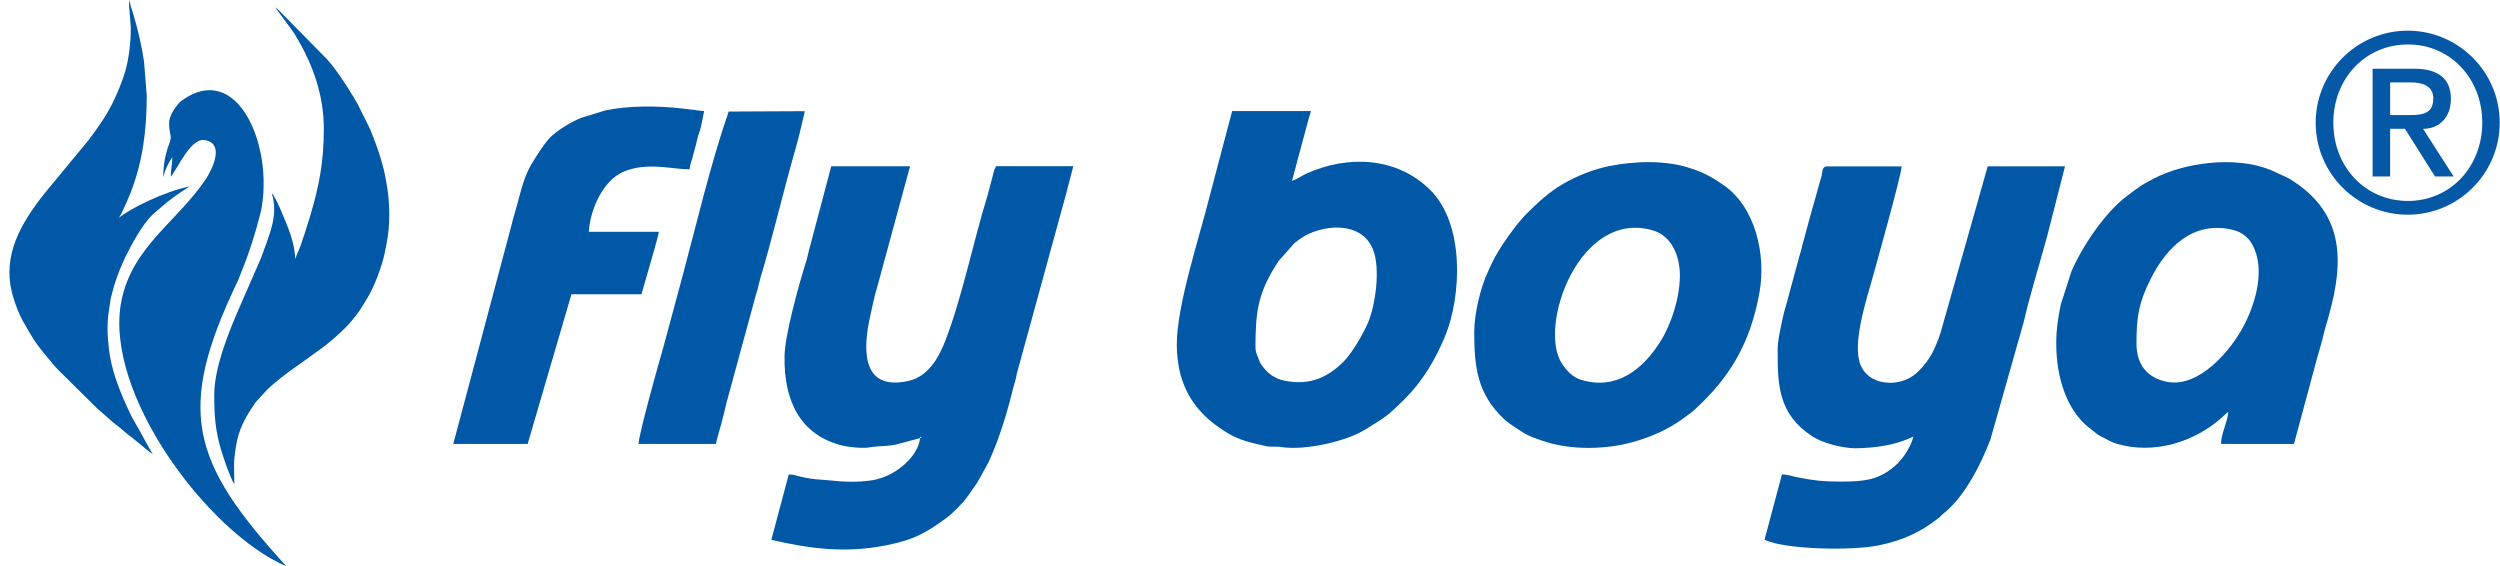
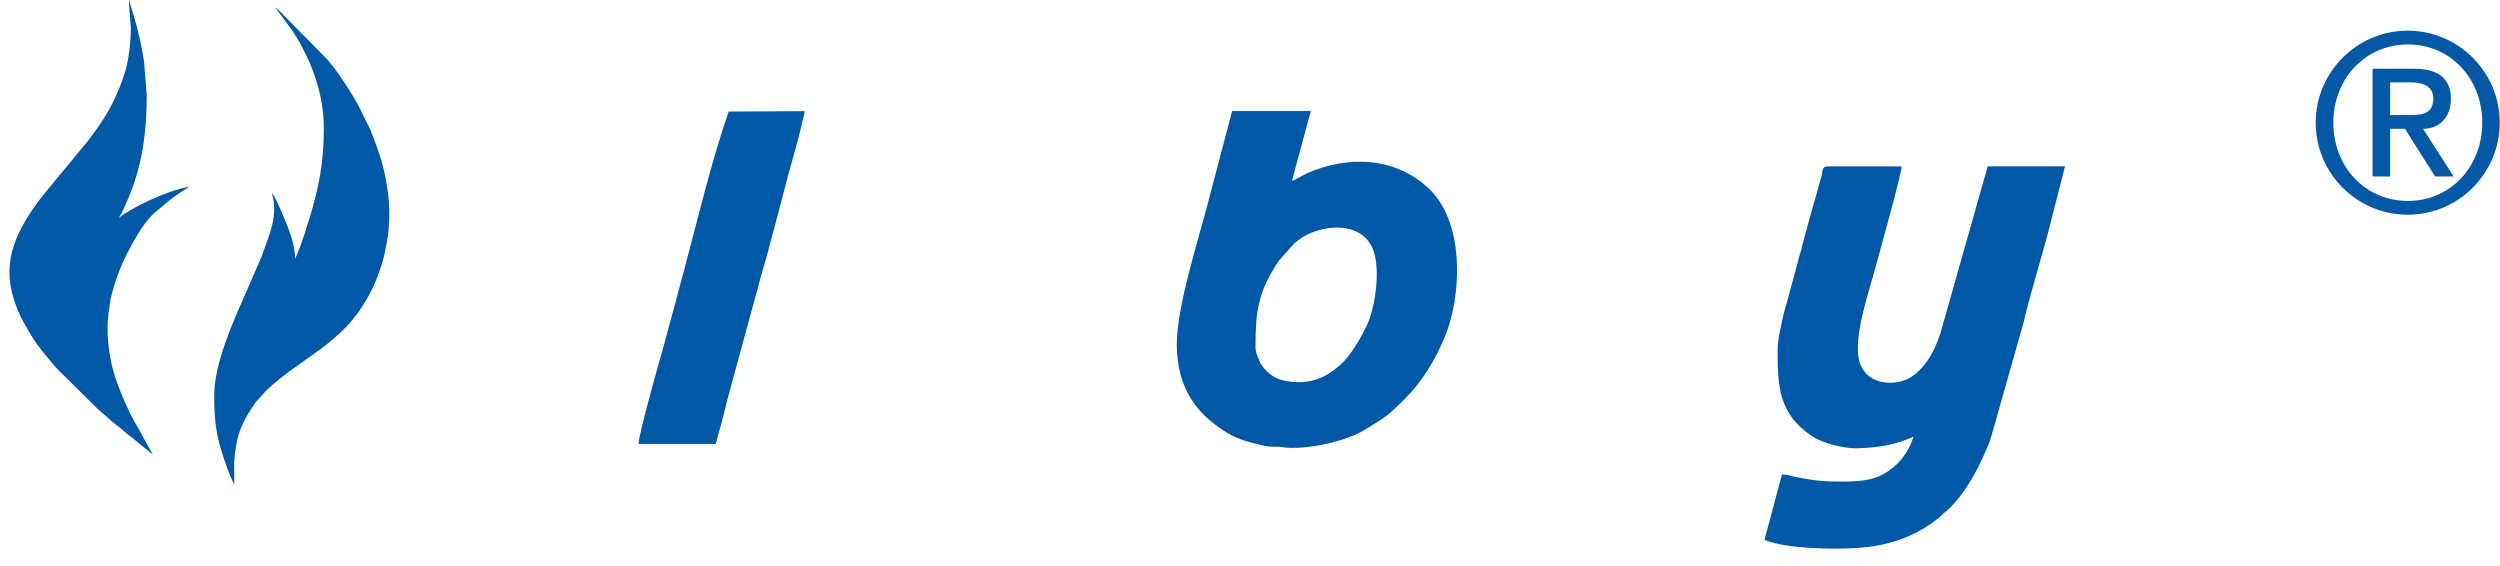
<svg xmlns="http://www.w3.org/2000/svg" version="1.1" id="Layer_1" x="0px" y="0px" width="264.9px" height="60px" viewBox="0 0 264.9 60" enable-background="new 0 0 264.9 60" xml:space="preserve">
-   <path fill="#0058A6" d="M17.921,13.06c0,1.53,0.471,1.08-0.149,2.6c-0.311,1.01-0.42,1.7-0.471,2.75c0,0.11,0.021,0.33,0.03,0.4  c0.09-0.72,0.42-1.32,0.771-1.92l0.16-0.24c0,0.74-0.171,1.33-0.171,2.08c0.771-0.88,2.21-4.46,3.841-3.83  c1.83,0.5,0.51,3.12-0.12,4.07c-2.971,4.47-7.8,7.15-8.95,12.921c-1.93,9.75,9.2,24.579,17.479,28.109  c-10.17-11.12-11.739-16.54-5.109-30.3c1.08-2.65,1.729-4.59,2.43-7.36c1.36-6.82-2.47-15.95-8.38-11.7  c-0.29,0.22-0.37,0.33-0.67,0.72C18.291,11.8,17.921,12.41,17.921,13.06" />
  <path fill="#0058A6" d="M34.312,13.63c0,3.56-0.5,6.09-1.49,9.41c-0.16,0.53-0.34,1.01-0.47,1.49c-0.07,0.26-0.16,0.46-0.24,0.71  c-0.08,0.24-0.16,0.49-0.25,0.76l-0.59,1.44c0-1.67-0.811-3.51-1.45-5.01c-0.17-0.41-0.76-1.77-1.03-1.95  c0.76,2.36-0.29,4.45-1.13,6.85l-2.439,5.59c-1.11,2.58-2.521,6.12-2.521,8.939c0,2.131,0.1,3.701,0.71,5.75  c0.2,0.681,0.41,1.281,0.63,1.891c0.12,0.32,0.23,0.6,0.34,0.9c0.11,0.26,0.28,0.649,0.45,0.899c0-1.79-0.14-1.989,0.17-4  c0.28-1.81,0.98-3.04,1.94-4.46c0.05-0.08,0.09-0.14,0.13-0.199l1.26-1.381c0.79-0.75,2.12-1.79,3.01-2.39l2.721-1.95  c0.91-0.68,1.72-1.39,2.529-2.189c0.46-0.461,0.851-0.94,1.24-1.45c0.391-0.521,0.72-1.091,1.061-1.64  c0.76-1.23,1.58-3.421,1.87-4.821c0.079-0.39,0.149-0.76,0.22-1.12c0.35-1.72,0.34-4.14,0.04-5.85c-0.03-0.17-0.05-0.3-0.07-0.43  c-0.14-0.89-0.34-1.71-0.59-2.56c-0.32-1.07-0.71-2.07-1.11-3.1l-1.21-2.44c-0.08-0.14-0.12-0.25-0.189-0.37  c-0.061-0.1-0.12-0.19-0.19-0.31c-0.09-0.14-0.13-0.23-0.2-0.36c-0.06-0.1-0.13-0.19-0.199-0.3l-0.4-0.66  c-0.44-0.69-1.44-2.18-1.97-2.75c-0.12-0.13-0.12-0.13-0.23-0.28l-4.92-5c-0.18-0.18-0.39-0.39-0.59-0.5  c0.16,0.23,0.17,0.2,0.29,0.38l1.57,2.13c0.17,0.25,0.279,0.45,0.43,0.69C33.182,6.91,34.312,10.13,34.312,13.63" />
  <path fill="#0058A6" d="M13.862,2.91c0,1.56-0.21,3.38-0.6,4.68c-0.36,1.19-0.83,2.31-1.37,3.4c-0.7,1.39-1.61,2.68-2.551,3.91  l-4.579,5.54c-0.181,0.25-0.341,0.42-0.521,0.66c-2.41,3.21-4.12,6.53-2.76,10.65c0.25,0.76,0.55,1.55,0.939,2.26l0.78,1.35  c0.47,0.82,1.061,1.601,1.67,2.32c0.45,0.53,0.86,1.09,1.351,1.57l4.02,3.97c0.01,0.011,0.021,0.021,0.03,0.03l1.14,1  c0.53,0.54,1.2,0.939,1.75,1.46c0.37,0.351,0.82,0.61,1.18,0.95c0.341,0.24,1.591,1.369,1.851,1.43c-0.26-0.3-1.15-2.05-1.43-2.52  c-0.051-0.09-0.061-0.131-0.12-0.221c-0.061-0.1-0.07-0.09-0.13-0.209l-0.471-0.83c-0.09-0.17-0.14-0.28-0.229-0.451l-0.41-0.879  c-0.87-1.931-1.61-3.871-1.86-6c-0.149-1.28-0.21-2.34-0.06-3.65l0.25-1.71c0.04-0.181,0.1-0.39,0.14-0.54  c0.29-1.16,0.7-2.28,1.19-3.36c0.08-0.17,0.12-0.29,0.21-0.47c0.74-1.46,1.74-3.36,2.899-4.52l0.86-0.73  c0.96-0.87,1.88-1.49,3.04-2.23c-2.58,0.48-6.37,2.37-7.48,3.32c0.37-0.55,0.99-2.03,1.25-2.68c1.271-3.25,1.71-6.58,1.71-10.31  l-0.289-3.58c-0.25-1.69-0.65-3.4-1.141-5.04c-0.13-0.43-0.359-1.09-0.45-1.48v0.25c0,0.19,0,0.41,0.03,0.62L13.862,2.91z" />
-   <path fill="#0058A6" d="M97.49,46.42c-0.15,1.82-2.49,4.07-5.1,4.471c-1.54,0.229-2.971,0.18-4.49,0.01  c-1.09-0.12-1.69-0.051-3.271-0.44c-0.449-0.11-0.529-0.18-1.05-0.19L81.73,57.2c4.16,0.97,7.91,1.43,12.17,0.58  c3.01-0.601,4.2-1.311,6.37-2.89c0.67-0.49,1.81-1.621,2.29-2.341c0.33-0.5,0.63-0.87,0.96-1.36l1.21-2.18  c1.14-2.47,1.93-5.08,2.59-7.74c0.11-0.439,0.13-0.479,0.24-0.84c0.09-0.3,0.12-0.63,0.229-1.01l4.71-17.18  c0.08-0.39,0.181-0.64,0.271-0.96l0.96-3.67h-8.19c-0.319,0.6-0.27,0.84-0.479,1.52c-0.141,0.47-0.28,1.11-0.42,1.58  c-1.49,4.81-2.73,10.96-4.521,15.511c-0.71,1.81-1.83,3.699-3.88,4.149c-5.13,1.13-4.74-3.681-4.05-6.8  c0.26-1.17,0.439-2.131,0.78-3.23l3.46-12.72H88.08l-2.26,8.53c-0.15,0.49-0.22,0.95-0.34,1.35c-0.811,2.61-2.32,7.91-2.351,10.29  c-0.06,4.62,1.601,8.31,6.15,9.431c0.6,0.149,2.15,0.319,2.88,0.18c0.97-0.18,1.79-0.08,2.79-0.301L97.49,46.42z M97.49,46.42v-0.15  l0.18,0.131L97.49,46.42z" />
  <path fill="#0058A6" d="M188.36,37.18c0,3.65,0.08,6.67,3.62,9.021c1.149,0.77,3.229,1.27,4.58,1.3c2.38-0.04,4.33-0.359,6.18-1.24  c-0.3,1.26-1.29,2.54-1.88,3.051c-1.75,1.52-3.2,1.72-5.851,1.72c-1.85,0-2.92-0.13-4.63-0.47c-0.54-0.11-0.93-0.28-1.56-0.301  l-1.85,6.93c2.14,1.03,9.21,1.201,12.17,0.58c2.46-0.51,4.359-1.379,6.25-2.859c0.239-0.19,0.319-0.33,0.56-0.52  c2.2-1.721,3.98-5.23,4.96-7.841l3.54-12.489c0.48-2.23,1.79-6.521,2.48-9.081l1.88-7.36h-8.19l-5,17.649  c-0.58,1.69-1.08,2.801-2.3,4.03c-0.36,0.36-0.69,0.601-1.17,0.841c-1.5,0.739-4.08,0.629-4.98-1.41  c-0.989-2.24,0.641-7.11,1.301-9.49c0.43-1.55,3.029-10.83,3.029-11.61h-7.88c-0.56,0-0.479,0.48-0.59,0.95  c-0.12,0.52-0.22,0.73-0.34,1.2c-0.21,0.79-0.431,1.57-0.681,2.41l-0.989,3.63c-0.141,0.62-0.17,0.74-0.33,1.22l-1.311,4.851  c-0.25,0.84-0.449,1.569-0.62,2.459C188.56,35.32,188.36,36.09,188.36,37.18" />
  <path fill="#0058A6" d="M124.69,36.561c0,1.01,0.16,2.289,0.399,3.14c0.79,2.819,2.48,4.649,4.94,6.159  c1.29,0.791,2.55,1.051,4.01,1.391c0.641,0.15,1.101,0.02,1.74,0.12c2.52,0.39,6.89-0.61,8.87-1.851c2.16-1.35,2.28-1.34,4.18-3.229  c1.891-1.88,3.25-4.149,4.29-6.66c1.73-4.21,2.12-11.85-1.58-15.51c-3.58-3.54-8.78-3.68-13.1-1.73c-0.47,0.21-1.09,0.65-1.54,0.77  l1.729-6.44c0.08-0.31,0.19-0.59,0.28-0.95h-8.35l-2.38,9.02C127.07,25.21,124.69,32.32,124.69,36.561 M133.03,36.72  c0-3.76,0.28-5.79,2.47-9.09l1.67-1.88c0.181-0.14,0.521-0.4,0.71-0.53c2.091-1.39,6.351-1.95,7.61,1.23  c0.8,2.03,0.26,5.92-0.56,7.8c-0.511,1.17-1.601,3.05-2.49,3.99c-0.021,0.02-0.05,0.06-0.08,0.08c-1.601,1.59-3.46,2.56-6.19,2.029  c-1.1-0.209-1.88-0.789-2.489-1.67c-0.24-0.35-0.131-0.199-0.301-0.619C133.19,37.58,133.03,37.34,133.03,36.72z" />
-   <path fill="#0058A6" d="M217.88,36.41c0,3.42,1.021,7.13,3.71,9.09c0.521,0.38,0.49,0.48,1.181,0.82  c0.529,0.26,0.96,0.539,1.47,0.689c3.98,1.19,8.31-0.15,11.29-2.859c0.29-0.26,0.25-0.28,0.58-0.5  c-0.101,1.18-0.75,2.229-0.771,3.39h7.73l2.45-9.101c0.21-0.689,0.439-1.529,0.609-2.16c0.11-0.43,0.15-0.68,0.28-1.109  c1.85-6.1,2.59-11.92-3.96-15.81l-1.9-0.87c-3.779-1.51-9.17-0.74-12.39,0.96c-1.51,0.8-1.37,0.77-2.8,1.83  c-2.3,1.7-4.771,5.4-5.88,8l-1.12,3.5C218.09,33.6,217.88,34.811,217.88,36.41 M226.38,36.41c0-2.891,0.25-4.33,1.49-6.83  c1.66-3.31,4.48-6.26,8.74-5.22c0.93,0.23,1.61,0.78,2.03,1.52c1.439,2.57,0.38,6.16-0.83,8.53c-1.36,2.67-4.8,6.75-8.23,6.04  C227.52,40.03,226.38,38.63,226.38,36.41z" />
-   <path fill="#0058A6" d="M156.21,35.18c0,3.721,0.33,6.54,3.13,9.2c0.391,0.37,0.94,0.729,1.421,1.05c1.27,0.84,1.42,0.82,2.609,1.25  c3.01,1.07,7,1,10.13,0.021c1.96-0.61,3.601-1.39,5.23-2.64c0.29-0.221,0.439-0.301,0.7-0.53c3.909-3.53,6.05-7.21,7.01-12.57  c0.7-3.96-0.42-9-3.8-11.34c-1.131-0.78-1.96-1.28-3.471-1.78c-2.67-0.9-5.939-0.78-8.63-0.25c-1.66,0.33-3.46,1.05-4.91,1.89  c-1.439,0.83-2.659,1.96-3.83,3.12c-1.14,1.13-3.05,3.8-3.75,5.35l-0.34,0.74C156.88,30.39,156.21,33.27,156.21,35.18 M178,29.17  c0,2.36-0.89,5.189-2.13,7.12c-1.8,2.8-4.56,5.12-8.35,3.95c-0.9-0.28-1.521-0.96-2.011-1.7c-2.6-3.95,1.87-16.48,9.681-14.11  C177.14,25.02,178,27.13,178,29.17z" />
-   <path fill="#0058A6" d="M48.03,47.04h7.88l4.64-15.86c2.471,0,4.95,0,7.421,0l1.409-4.91c0.15-0.5,0.311-1.16,0.44-1.71H62.4  c0.04-1.82,1.26-5.41,3.77-6.41c2.48-0.99,5-0.21,6.9-0.21c0.05-0.56,0.22-0.88,0.37-1.48c0.16-0.66,0.28-0.96,0.41-1.59  c0.109-0.53,0.319-0.97,0.42-1.43l0.34-1.66c-0.6-0.06-1.22-0.17-2.48-0.3c-2.55-0.28-5.449-0.3-7.96,0.21l-2.6,0.8  c-1.12,0.46-2.271,1.18-3.15,1.95c-0.63,0.55-1.8,2.43-2.17,3.07c-0.899,1.57-1.2,3.43-1.71,5.07c-0.149,0.49-0.22,0.82-0.359,1.34  L48.03,47.04z" />
  <path fill="#0058A6" d="M67.66,47.04h8.19c0.17-0.75,0.41-1.521,0.59-2.181c0.22-0.829,0.34-1.35,0.55-2.219l2.97-10.9  c0.12-0.5,0.181-0.631,0.311-1.08c0.13-0.47,0.17-0.77,0.31-1.23c1.141-3.75,2.391-9.03,3.55-13.09c0.23-0.81,0.391-1.39,0.591-2.19  l0.56-2.37l-8.07,0.04c-1.91,5.49-3.35,11.72-4.88,17.39l-2.06,7.649C69.94,37.939,67.66,46.09,67.66,47.04" />
  <path fill="#0458A6" d="M245.37,13c0,5.38,4.38,9.75,9.75,9.75c5.38,0,9.75-4.38,9.75-9.75c0-5.38-4.38-9.75-9.75-9.75  S245.37,7.63,245.37,13 M247.24,13c0-4.67,3.38-8.29,7.92-8.29c4.49,0,7.86,3.62,7.86,8.29s-3.38,8.29-7.86,8.29  C250.62,21.3,247.24,17.68,247.24,13z M251.4,18.7h1.859v-5.05h1.57l3.19,5.05h1.97l-3.24-5.05c1.811,0,2.95-1.32,2.95-3.16  c0-2.13-1.3-3.21-3.92-3.21h-4.38V18.7L251.4,18.7z M253.26,8.73h2.221c1.189,0,2.35,0.38,2.35,1.68c0,1.49-0.92,1.78-2.35,1.78  h-2.221V8.73L253.26,8.73z" />
</svg>